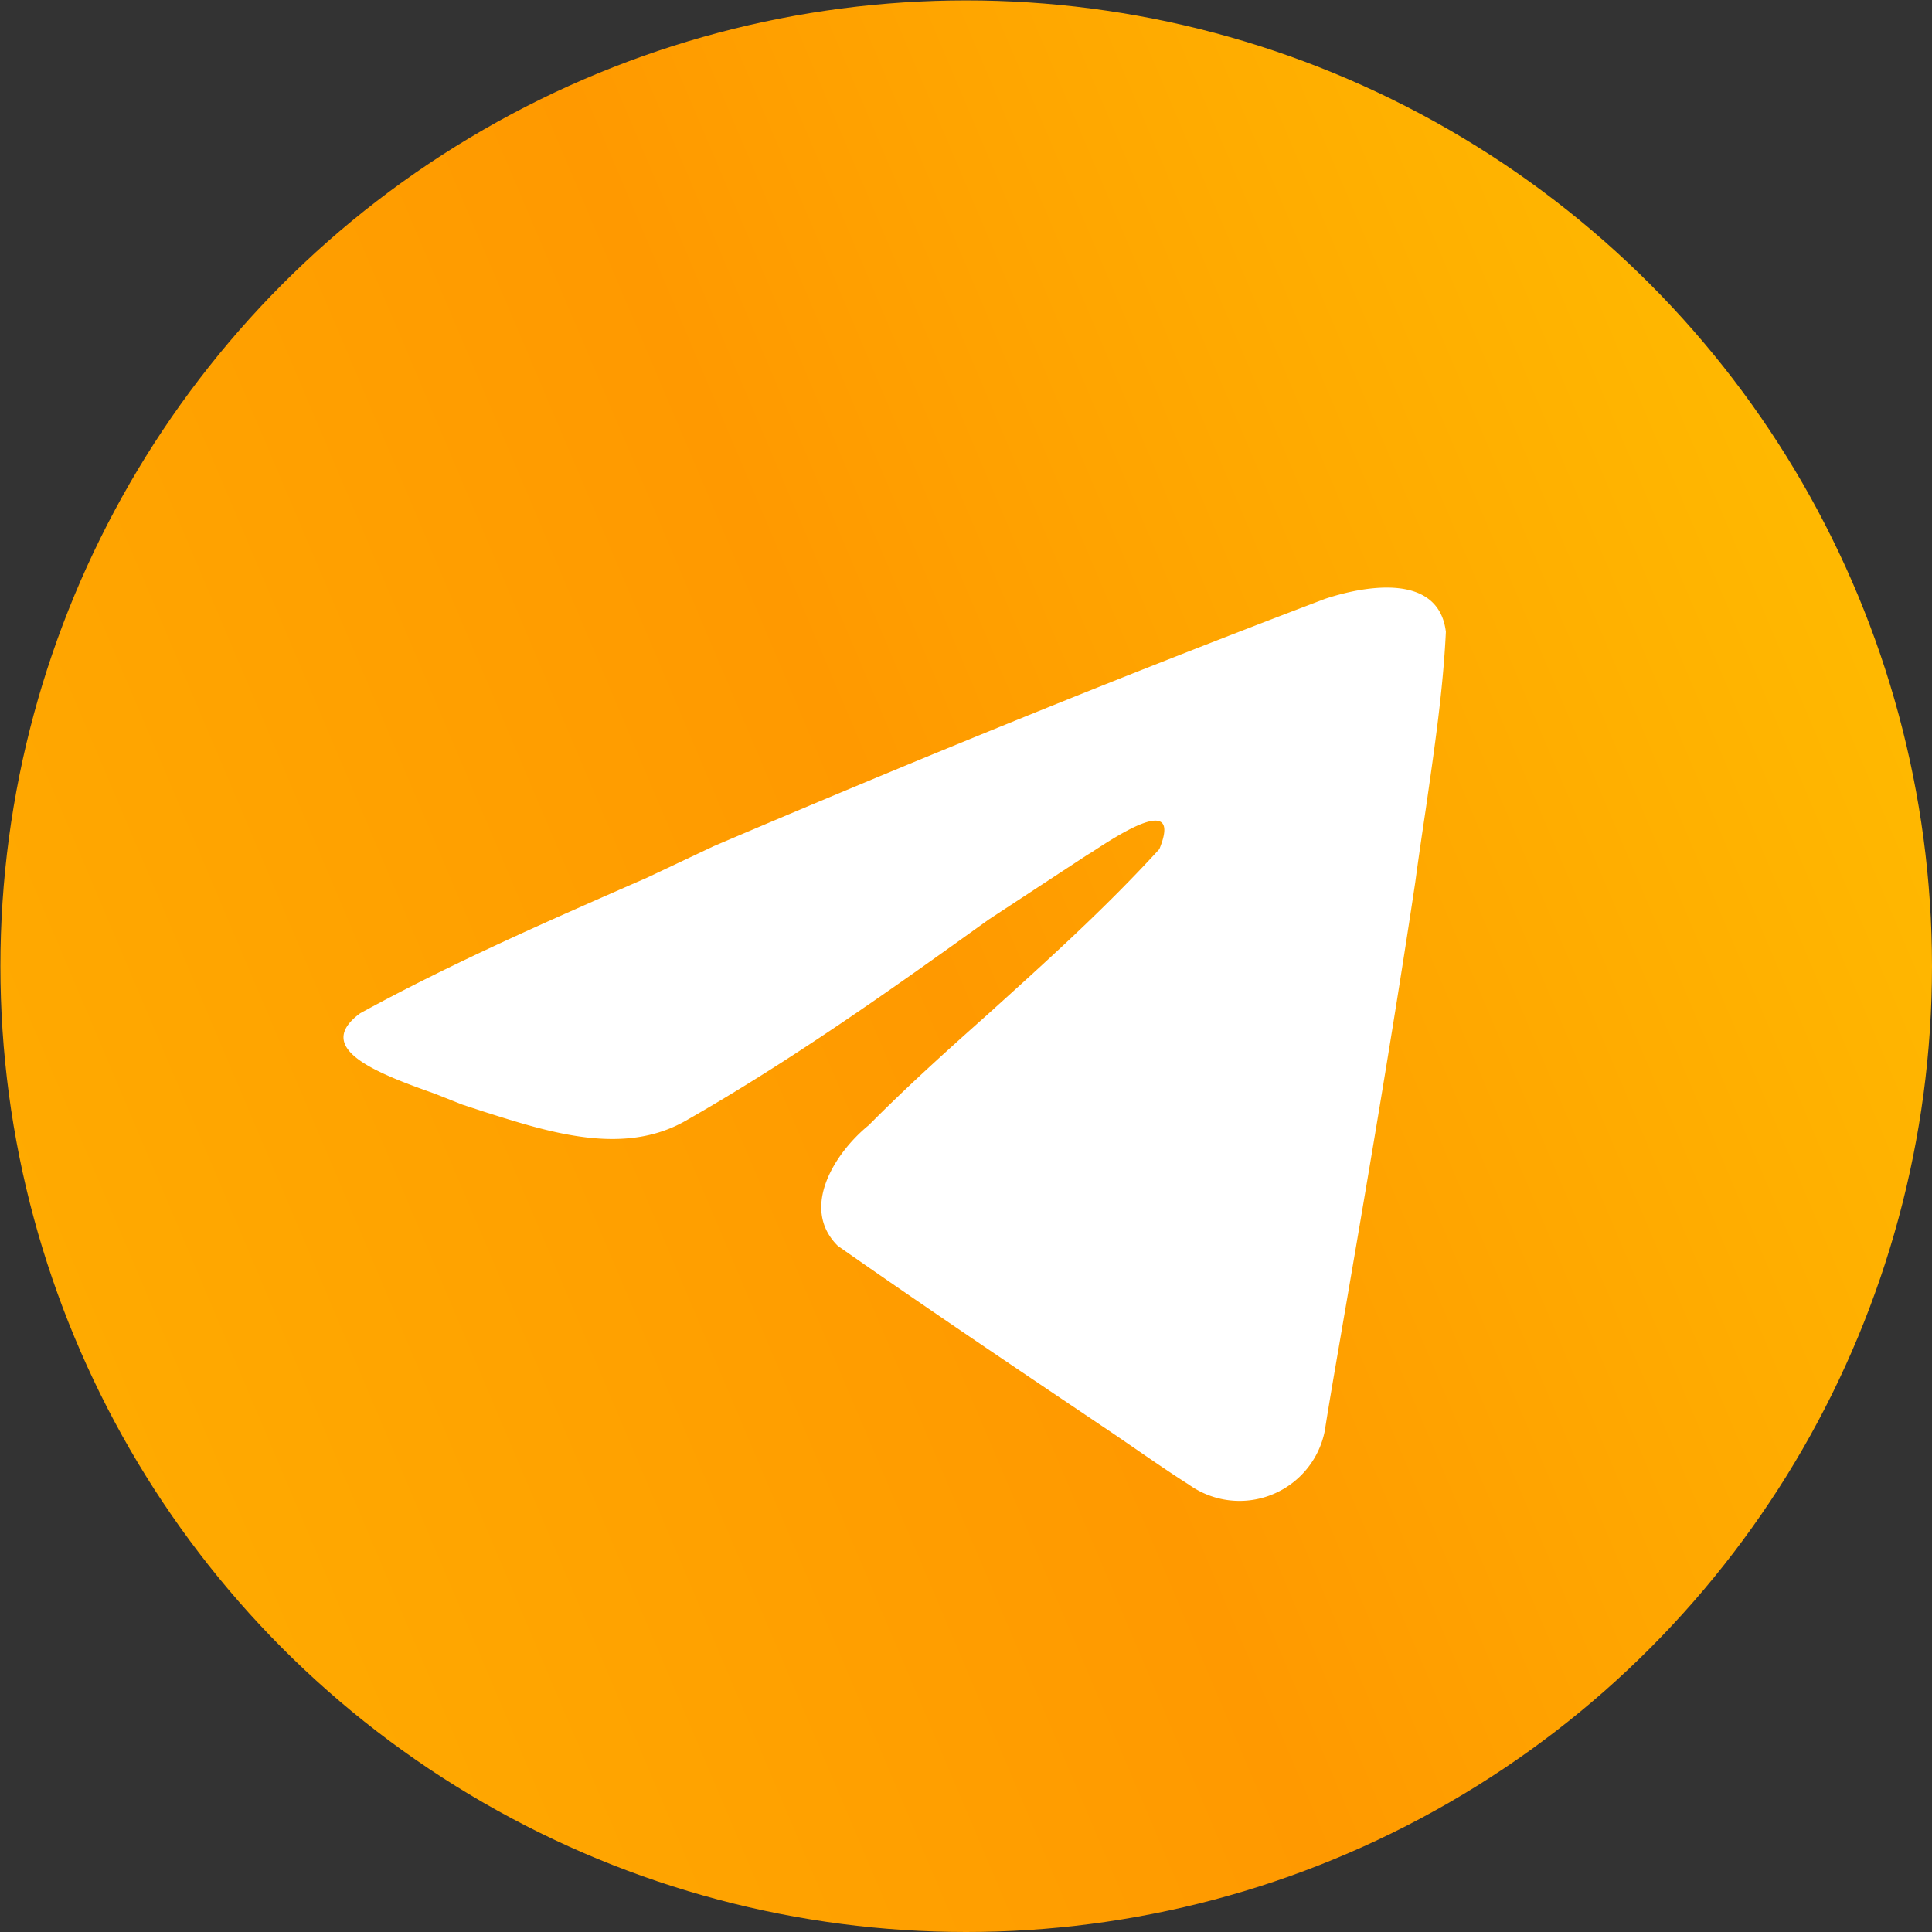
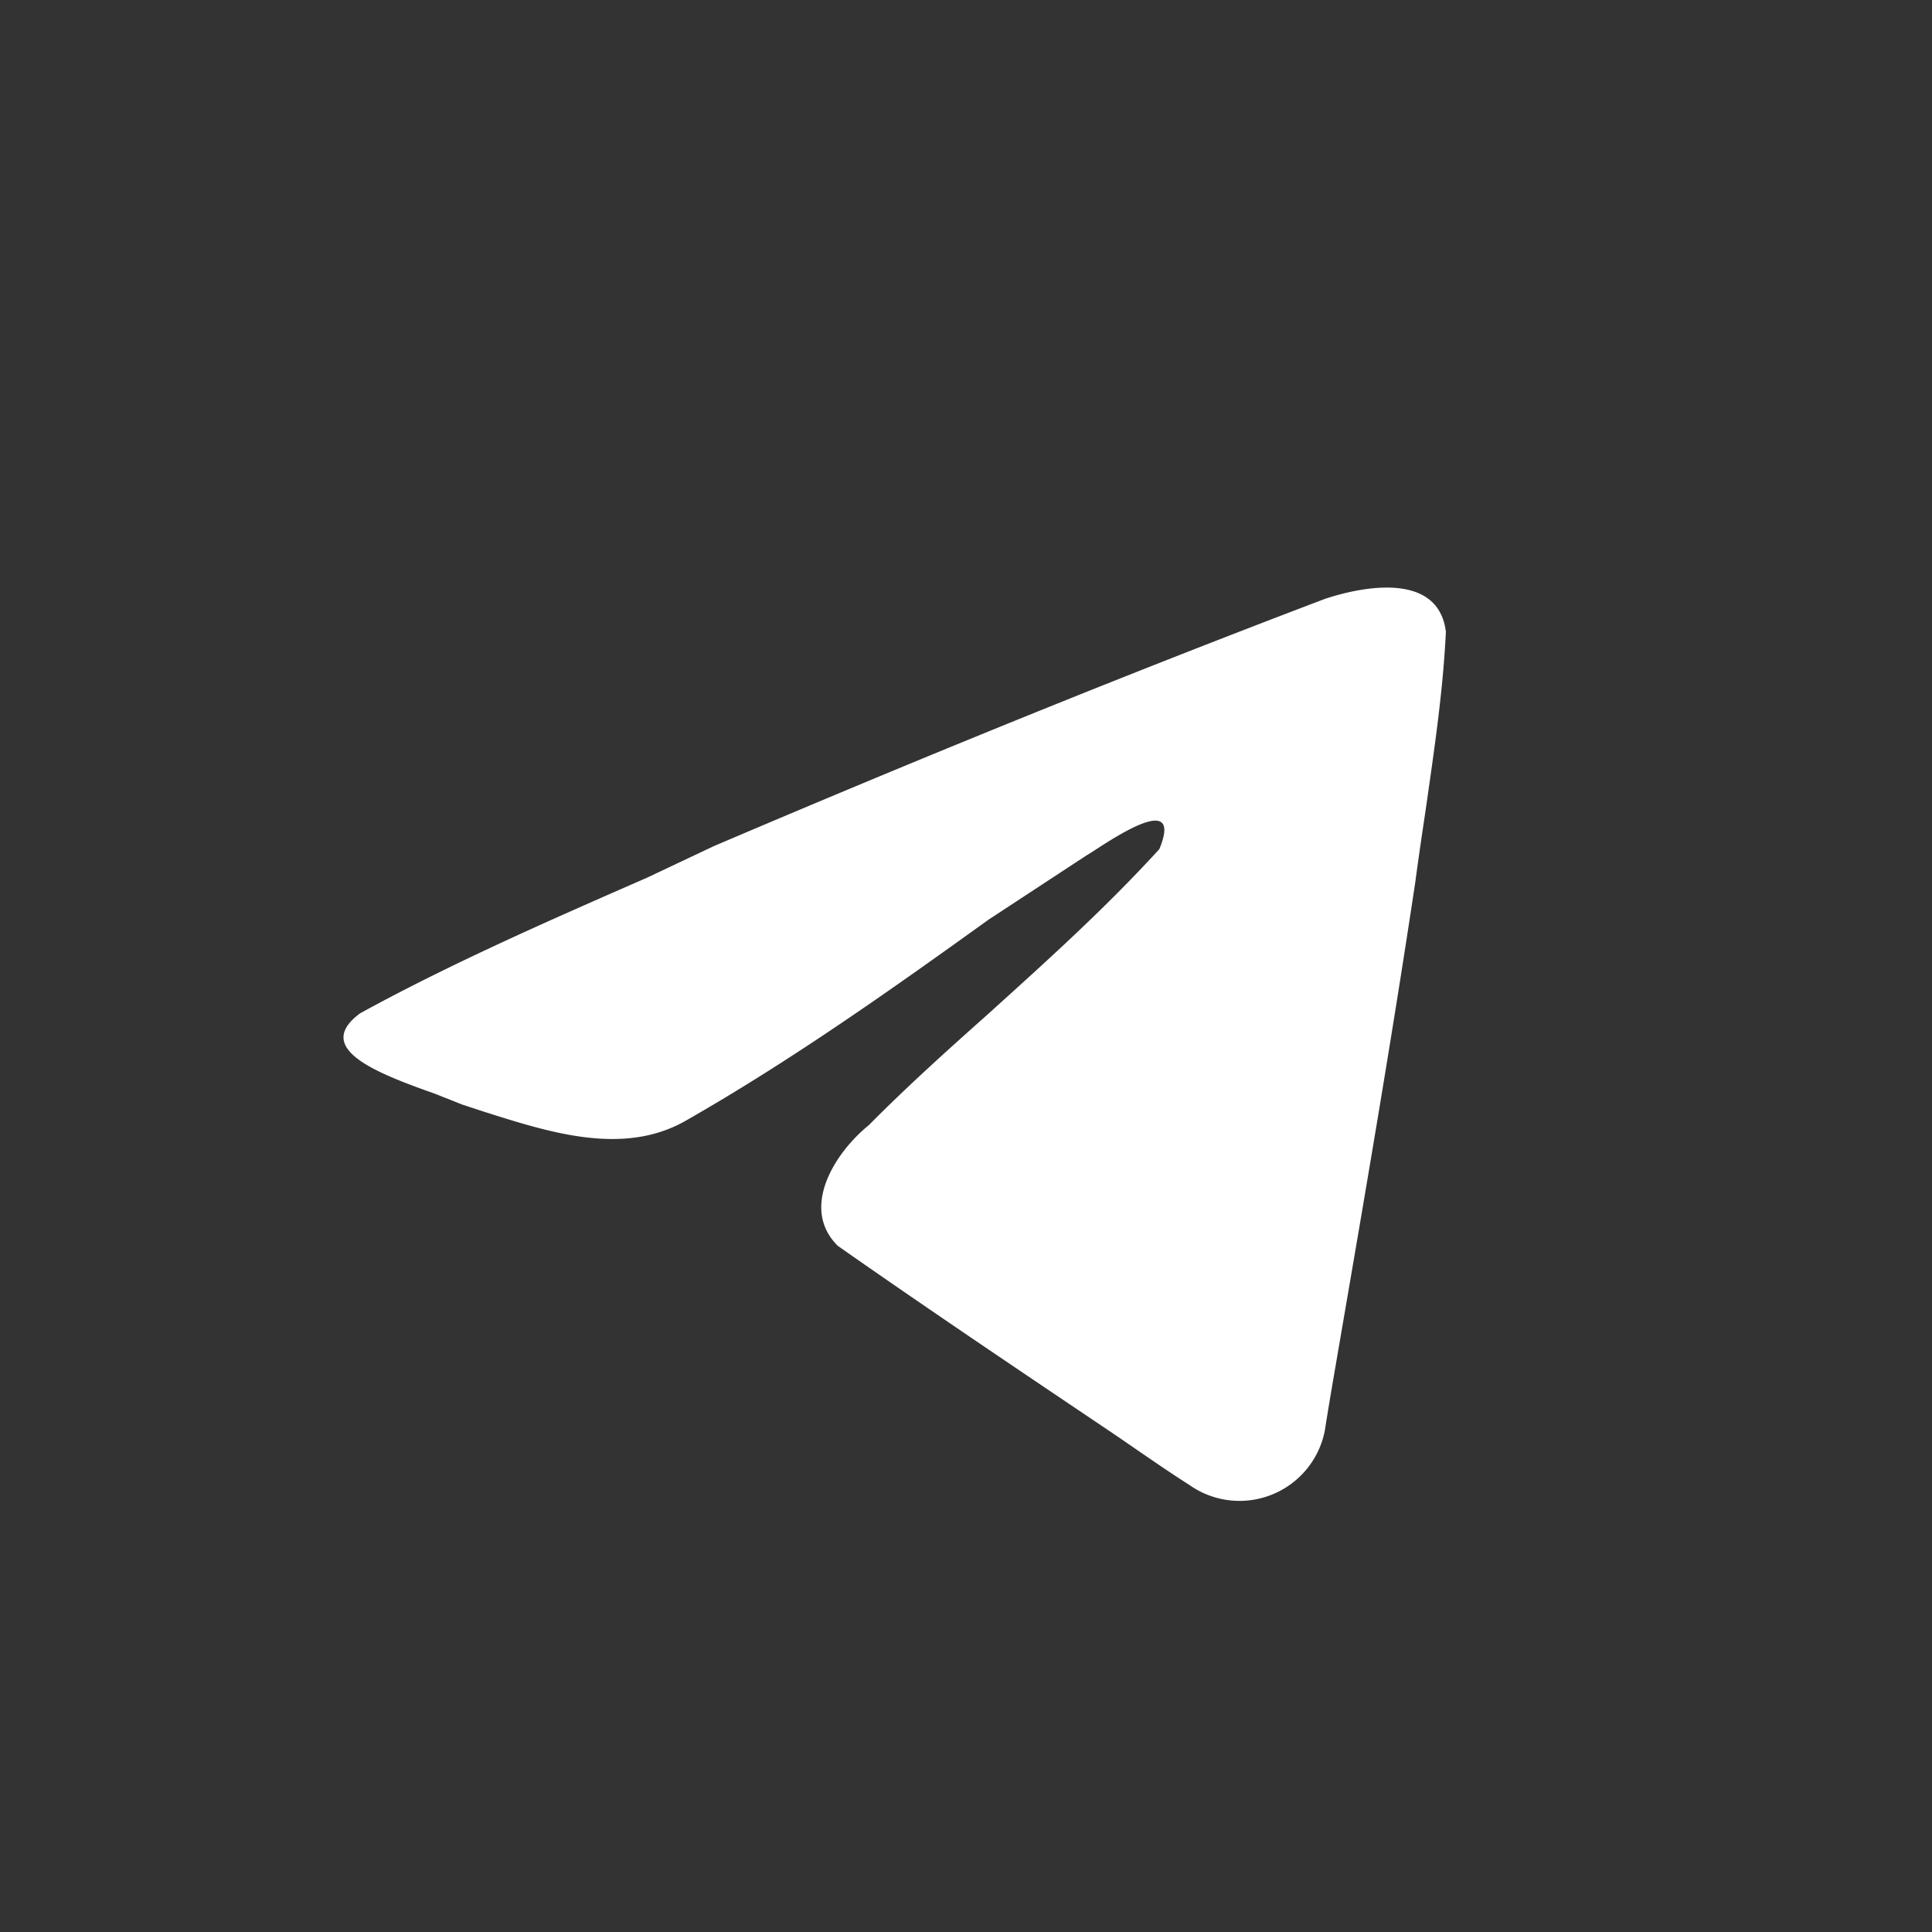
<svg xmlns="http://www.w3.org/2000/svg" id="Слой_1" data-name="Слой 1" viewBox="0 0 48.01 48.01">
  <rect x="0" y="0" width="48.01" height="48.01" fill="#333333" stroke="none" />
  <defs>
    <style>.cls-1{fill:url(#Безымянный_градиент_5);}.cls-2{fill:#fff;fill-rule:evenodd;}</style>
    <linearGradient id="Безымянный_градиент_5" y1="24" x2="47.66" y2="24" gradientTransform="translate(-7.46 11.29) rotate(-23)" gradientUnits="userSpaceOnUse">
      <stop offset="0" stop-color="#fa0" />
      <stop offset="0.49" stop-color="#f90" />
      <stop offset="1" stop-color="#ffb800" />
    </linearGradient>
  </defs>
  <title>telegram_black_logo_icon_147073</title>
-   <circle class="cls-1" cx="24.01" cy="24.01" r="24" />
  <path class="cls-2" d="M16.07,21.8c-2.4,1.05-4.87,2.13-7.13,3.37-1.18.87.39,1.48,1.86,2l.68.27.55.18c1.64.52,3.46,1.1,5,.22,2.61-1.49,5.07-3.23,7.53-5L27,21.24l.13-.08c.69-.45,2.24-1.46,1.67-.07-1.36,1.49-2.82,2.8-4.28,4.12-1,.89-2,1.79-2.94,2.74-.84.68-1.72,2.06-.77,3,2.17,1.52,4.37,3,6.57,4.48.72.48,1.44,1,2.15,1.45a2.16,2.16,0,0,0,3.38-1.33c.11-.7.23-1.39.35-2.09.66-3.84,1.32-7.69,1.9-11.55.08-.6.17-1.21.26-1.81.21-1.47.43-2.94.5-4.41-.18-1.47-2-1.15-3-.82-5.11,1.94-10.16,4-15.2,6.15Z" transform="translate(0.01 0.01)" />
</svg>